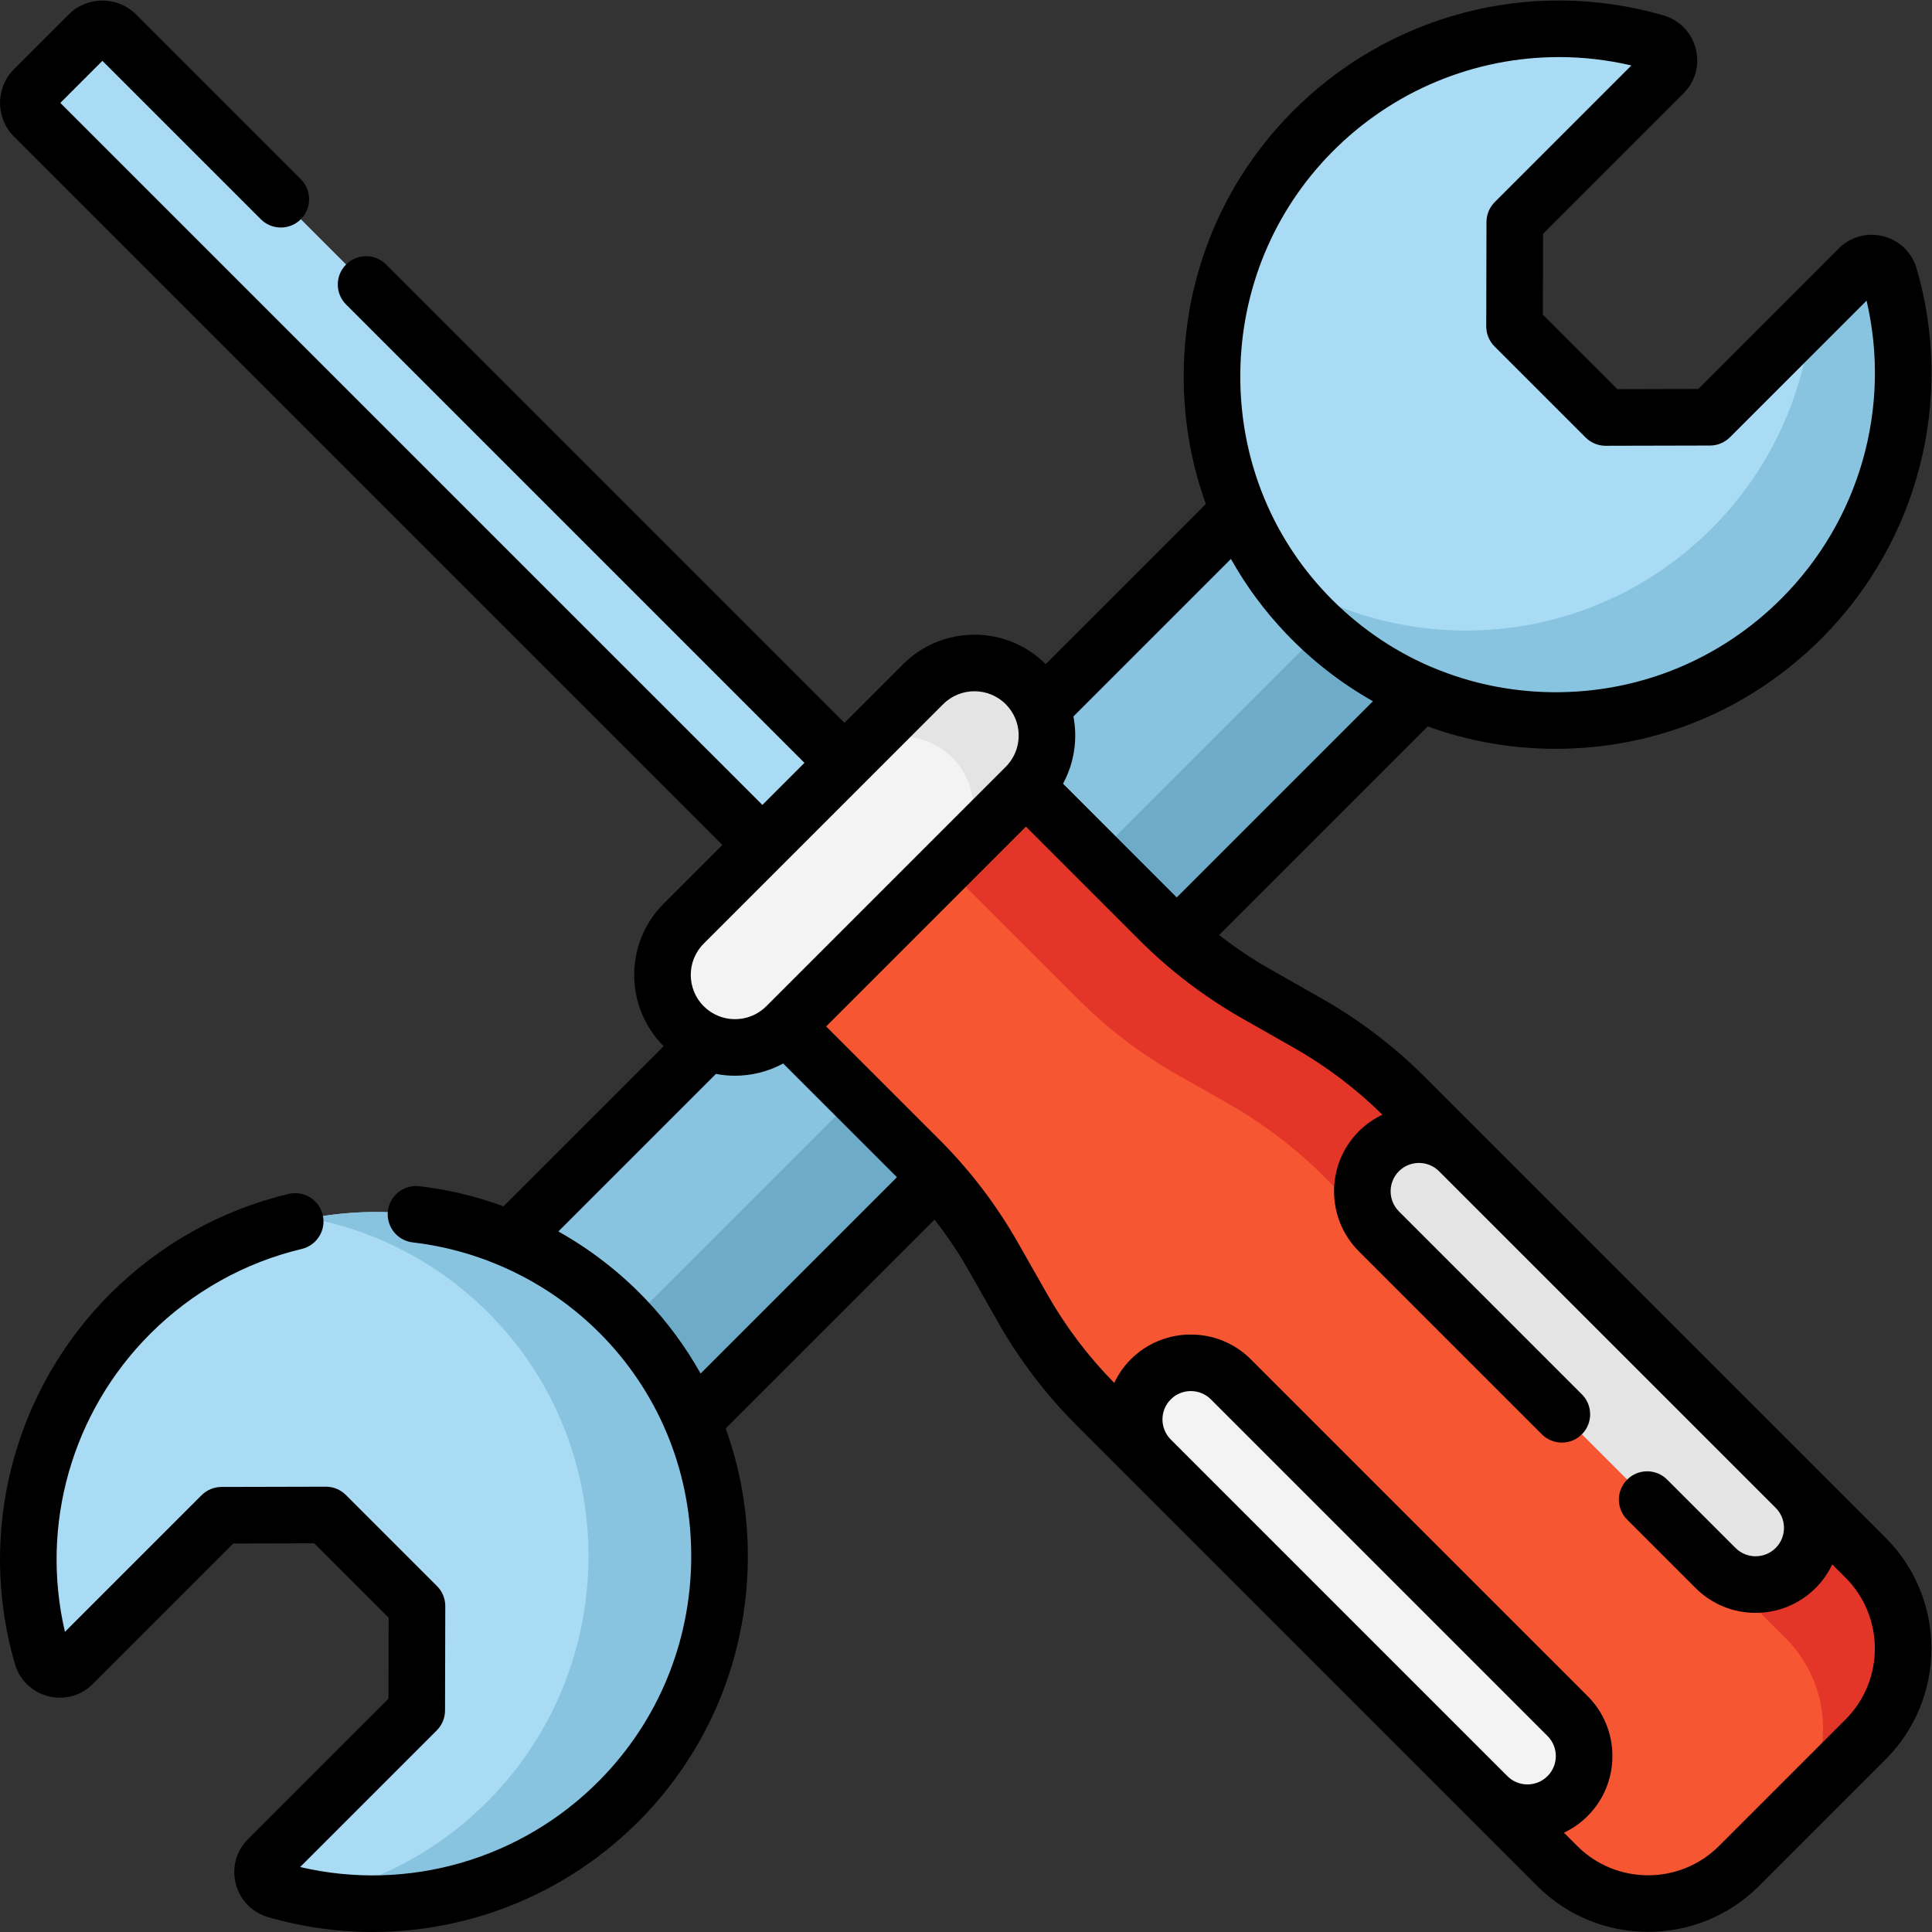
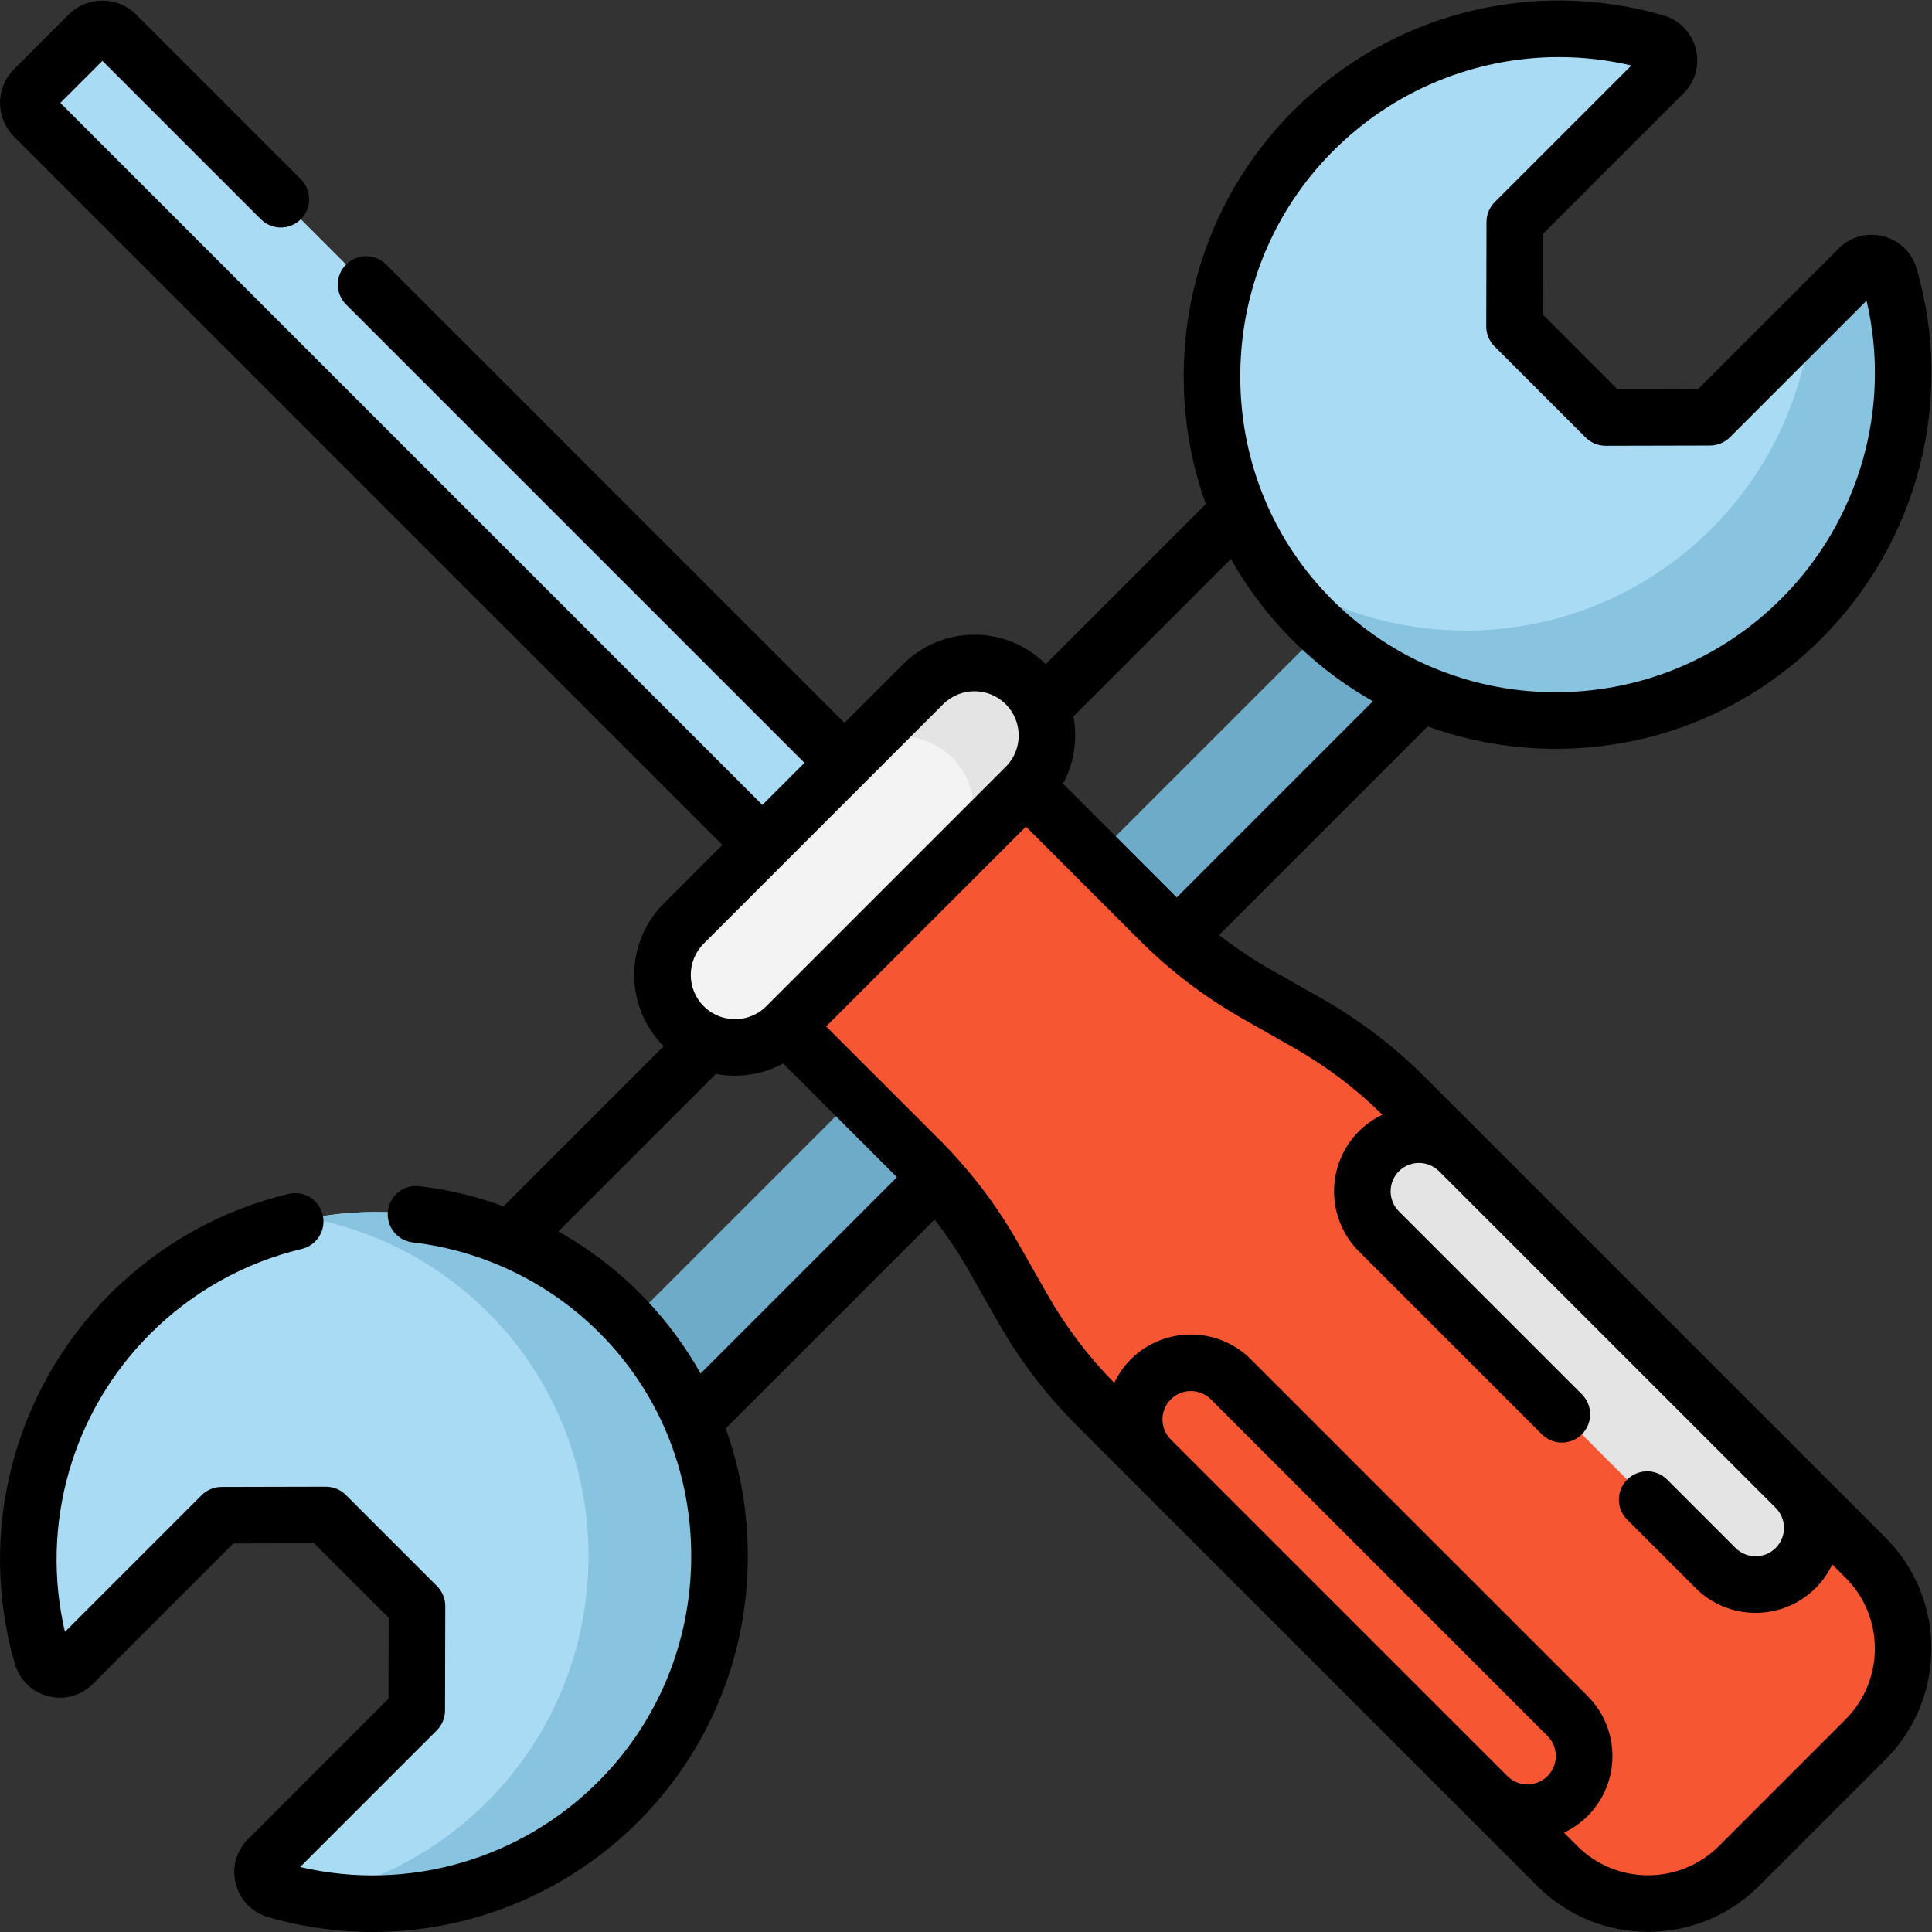
<svg xmlns="http://www.w3.org/2000/svg" version="1.1" id="svg2604" xml:space="preserve" width="682.667" height="682.667" viewBox="0 0 682.667 682.667">
  <rect x="0" y="0" width="682.667" height="682.667" fill="#333333" stroke="none" />
  <defs id="defs2608">
    <clipPath clipPathUnits="userSpaceOnUse" id="clipPath2626">
      <path d="M 0,512 H 512 V 0 H 0 Z" id="path2624" />
    </clipPath>
  </defs>
  <g id="g2610" transform="matrix(1.333,0,0,-1.333,0,682.667)">
    <g id="g2612" transform="translate(167.18,118.89)">
-       <path d="m 0,0 -48.29,48.29 225.93,225.93 48.29,-48.29 z" style="fill:#88c3e0;fill-opacity:1;fill-rule:nonzero;stroke:none" id="path2614" />
-     </g>
+       </g>
    <g id="g2616" transform="translate(167.18,118.89)">
      <path d="m 0,0 -21.5,21.5 225.93,225.93 21.5,-21.5 z" style="fill:#6eabc9;fill-opacity:1;fill-rule:nonzero;stroke:none" id="path2618" />
    </g>
    <g id="g2620">
      <g id="g2622" clip-path="url(#clipPath2626)">
        <g id="g2628" transform="translate(477.499,348.147)">
          <path d="m 0,0 c -36.407,-36.407 -95.626,-36.021 -131.196,1.267 -33.873,35.51 -33.289,92.355 1.279,127.515 24.623,25.046 59.932,33.038 91.265,23.936 3.585,-1.041 4.762,-5.515 2.113,-8.163 l -39.423,-39.424 c -0.025,-10.802 -0.04,-16.858 -0.065,-27.66 l 24.145,-24.146 c 10.803,0.026 16.859,0.04 27.661,0.066 l 39.424,39.424 c 2.651,2.651 7.123,1.466 8.165,-2.122 C 32.396,59.601 24.594,24.594 0,0" style="fill:#a9dbf5;fill-opacity:1;fill-rule:nonzero;stroke:none" id="path2630" />
        </g>
        <g id="g2632" transform="translate(477.498,348.147)">
          <path d="m 0,0 c 24.595,24.594 32.397,59.601 23.369,90.693 -1.042,3.588 -5.514,4.773 -8.165,2.122 L 2.758,80.369 C 0.837,59.758 -8.022,39.644 -23.833,23.833 -55.611,-7.945 -104.766,-11.685 -140.406,12.674 c 2.723,-3.988 5.781,-7.812 9.211,-11.407 C -95.625,-36.021 -36.406,-36.407 0,0" style="fill:#88c3e0;fill-opacity:1;fill-rule:nonzero;stroke:none" id="path2634" />
        </g>
        <g id="g2636" transform="translate(34.502,163.853)">
          <path d="m 0,0 c 36.407,36.407 95.625,36.021 131.195,-1.267 33.874,-35.51 33.29,-92.355 -1.278,-127.515 -24.623,-25.046 -59.932,-33.038 -91.266,-23.936 -3.584,1.041 -4.761,5.515 -2.112,8.163 l 39.422,39.424 c 0.026,10.802 0.04,16.858 0.066,27.66 l -24.146,24.146 c -10.802,-0.026 -16.858,-0.04 -27.66,-0.066 l -39.425,-39.424 c -2.651,-2.651 -7.122,-1.466 -8.164,2.122 C -32.397,-59.601 -24.594,-24.594 0,0" style="fill:#a9dbf5;fill-opacity:1;fill-rule:nonzero;stroke:none" id="path2638" />
        </g>
        <g id="g2640" transform="translate(130.969,162.586)">
          <path d="m 0,0 c 33.874,-35.51 33.29,-92.355 -1.278,-127.516 -13.647,-13.88 -30.578,-22.513 -48.294,-25.911 29.142,-5.601 60.536,3.041 83.022,25.911 C 68.018,-92.355 68.602,-35.51 34.728,0 12.389,23.418 -19.276,32.272 -48.761,26.607 -30.777,23.158 -13.646,14.306 0,0" style="fill:#88c3e0;fill-opacity:1;fill-rule:nonzero;stroke:none" id="path2642" />
        </g>
        <g id="g2644" transform="translate(232.957,300.804)">
          <path d="m 0,0 -21.761,-21.761 -202.194,202.194 c -2.003,2.003 -2.003,5.251 0,7.254 l 14.507,14.507 c 2.004,2.003 5.251,2.003 7.254,0 z" style="fill:#a9dbf5;fill-opacity:1;fill-rule:nonzero;stroke:none" id="path2646" />
        </g>
        <g id="g2648" transform="translate(372.442,221.285)">
          <path d="m 0,0 122.084,-122.084 c 13.298,-13.298 13.298,-34.859 0,-48.157 l -33.57,-33.57 c -13.298,-13.298 -34.859,-13.298 -48.157,0 L -81.727,-81.727 c -7.661,7.661 -14.256,16.317 -19.609,25.736 l -7.778,13.686 c -5.353,9.419 -11.949,18.075 -19.609,25.736 l -41.219,41.219 63.565,63.565 41.22,-41.219 c 7.66,-7.661 16.316,-14.256 25.735,-19.609 l 13.686,-7.778 C -16.317,14.256 -7.661,7.661 0,0" style="fill:#f75632;fill-opacity:1;fill-rule:nonzero;stroke:none" id="path2650" />
        </g>
        <g id="g2652" transform="translate(346.706,240.894)">
-           <path d="m 0,0 -13.686,7.778 c -9.418,5.353 -18.075,11.949 -25.735,19.609 l -41.22,41.219 -21.245,-21.245 41.219,-41.219 c 7.661,-7.661 16.317,-14.257 25.736,-19.609 l 13.686,-7.779 c 9.419,-5.352 18.075,-11.948 25.736,-19.608 l 122.084,-122.084 c 13.298,-13.299 13.298,-34.859 0,-48.157 l 21.245,21.245 c 13.298,13.299 13.298,34.859 0,48.157 L 25.736,-19.609 C 18.075,-11.949 9.419,-5.353 0,0" style="fill:#e33629;fill-opacity:1;fill-rule:nonzero;stroke:none" id="path2654" />
-         </g>
+           </g>
        <g id="g2656" transform="translate(415.515,36.004)">
-           <path d="m 0,0 v 0 c -5.866,-5.867 -15.379,-5.867 -21.245,0 l -89.232,89.23 c -5.866,5.868 -5.866,15.379 0,21.246 h 0.001 c 5.867,5.867 15.378,5.867 21.246,0 L 0,21.246 C 5.867,15.378 5.867,5.867 0,0" style="fill:#f3f3f3;fill-opacity:1;fill-rule:nonzero;stroke:none" id="path2658" />
-         </g>
+           </g>
        <g id="g2660" transform="translate(475.996,96.485)">
          <path d="m 0,0 v 0 c -5.867,-5.867 -15.379,-5.867 -21.245,0 l -89.232,89.23 c -5.866,5.868 -5.866,15.379 0,21.246 5.868,5.867 15.379,5.867 21.247,0 L 0,21.245 C 5.867,15.378 5.867,5.867 0,0" style="fill:#e4e4e4;fill-opacity:1;fill-rule:nonzero;stroke:none" id="path2662" />
        </g>
        <g id="g2664" transform="translate(271.901,303.568)">
          <path d="m 0,0 -63.47,-63.469 c -7.48,-7.481 -19.72,-7.481 -27.2,0 h -0.001 c -7.48,7.48 -7.48,19.72 0,27.2 l 63.47,63.47 c 7.48,7.48 19.72,7.48 27.2,0 H 0 C 7.479,19.72 7.479,7.48 0,0" style="fill:#f3f3f3;fill-opacity:1;fill-rule:nonzero;stroke:none" id="path2666" />
        </g>
        <g id="g2668" transform="translate(271.901,330.769)">
          <path d="m 0,0 h -0.001 c -7.48,7.48 -19.72,7.48 -27.2,0 l -19.478,-19.477 c 7.48,7.48 19.72,7.48 27.2,0 l 10e-4,-0.001 c 7.48,-7.48 7.48,-19.72 0,-27.2 L 0,-27.201 C 7.479,-19.72 7.479,-7.48 0,0" style="fill:#e4e4e4;fill-opacity:1;fill-rule:nonzero;stroke:none" id="path2670" />
        </g>
        <g id="g2672" transform="translate(489.221,56.357)">
          <path d="m 0,0 -33.567,-33.565 c -10.355,-10.347 -27.202,-10.347 -37.554,-0.002 l -3.532,3.532 c 2.285,1.091 4.402,2.551 6.246,4.394 h 10e-4 c 4.254,4.254 6.596,9.91 6.596,15.925 0,6.016 -2.342,11.672 -6.596,15.925 l -89.23,89.225 c -8.781,8.78 -23.068,8.78 -31.851,0 -1.862,-1.862 -3.305,-3.98 -4.377,-6.233 -6.898,7.007 -12.865,14.884 -17.726,23.444 l -7.779,13.687 c -5.663,9.973 -12.67,19.169 -20.828,27.339 l -30.034,30.023 52.961,52.958 30.029,-30.036 c 8.164,-8.153 17.36,-15.159 27.333,-20.822 l 13.691,-7.78 c 8.559,-4.861 16.435,-10.827 23.444,-17.726 -2.253,-1.072 -4.372,-2.515 -6.235,-4.377 -8.779,-8.781 -8.779,-23.068 0,-31.85 L -80.514,75.57 c 2.93,-2.928 7.678,-2.93 10.608,0 2.928,2.929 2.928,7.677 0,10.605 l -48.494,48.492 c -2.933,2.933 -2.934,7.706 -10e-4,10.638 2.916,2.916 7.649,2.929 10.585,0.049 L -42.731,80.277 -18.533,56.08 c 1.421,-1.42 2.203,-3.309 2.203,-5.319 0,-2.009 -0.782,-3.898 -2.203,-5.318 -1.422,-1.422 -3.31,-2.204 -5.32,-2.204 -2.008,0 -3.898,0.782 -5.318,2.203 l -18.124,18.122 c -2.928,2.928 -7.677,2.928 -10.606,0 -2.928,-2.929 -2.928,-7.677 0.001,-10.606 l 18.122,-18.121 c 4.254,-4.254 9.91,-6.597 15.925,-6.597 6.015,0 11.671,2.343 15.925,6.596 1.844,1.844 3.305,3.962 4.396,6.247 l 3.53,-3.53 C 10.346,27.199 10.346,10.352 0,0 m -178.879,84.828 c 1.42,1.421 3.31,2.203 5.318,2.203 2.009,0 3.898,-0.782 5.319,-2.203 l 89.228,-89.224 c 1.422,-1.421 2.204,-3.311 2.204,-5.32 0,-2.009 -0.782,-3.898 -2.203,-5.319 h -10e-4 c -1.42,-1.421 -3.309,-2.203 -5.319,-2.203 -2.009,0 -3.898,0.782 -5.318,2.203 l -21.749,21.748 -67.538,67.54 c -2.871,2.939 -2.854,7.663 0.059,10.575 m -139.216,26.585 c -6.808,7.136 -14.619,13.157 -23.114,17.928 l 41.764,41.762 c 1.67,-0.319 3.363,-0.479 5.058,-0.479 4.402,0 8.804,1.084 12.772,3.241 l 30.153,-30.143 -52.048,-52.046 c -3.977,7.098 -8.855,13.73 -14.585,19.737 m 15.41,94.227 63.468,63.465 c 2.287,2.287 5.292,3.431 8.296,3.431 3.005,0 6.011,-1.144 8.298,-3.431 1.141,-1.141 1.996,-2.46 2.568,-3.869 0.002,-0.007 0.005,-0.013 0.008,-0.019 1.71,-4.237 0.852,-9.277 -2.576,-12.705 l -63.468,-63.466 c -3.43,-3.429 -8.471,-4.287 -12.708,-2.574 -0.005,0.001 -0.009,0.003 -0.014,0.005 -1.41,0.572 -2.73,1.428 -3.872,2.57 -4.575,4.575 -4.575,12.018 0,16.593 m 154.338,82.235 c 6.874,-7.207 14.642,-13.232 23.063,-17.98 l -52.013,-52.011 -30.143,30.151 c 2.985,5.495 3.909,11.82 2.76,17.829 l 41.749,41.747 c 3.977,-7.098 8.854,-13.73 14.584,-19.736 m 12.055,127.425 c 16.175,16.452 37.965,25.343 60.297,25.343 6.399,0 12.847,-0.731 19.214,-2.223 l -36.21,-36.209 c -1.402,-1.402 -2.192,-3.302 -2.197,-5.285 l -0.065,-27.659 c -0.005,-1.995 0.786,-3.91 2.196,-5.321 l 24.146,-24.143 c 1.407,-1.407 3.314,-2.197 5.304,-2.197 h 0.017 l 27.66,0.065 c 1.984,0.005 3.884,0.795 5.286,2.197 l 36.209,36.209 c 6.628,-28.315 -1.827,-58.222 -22.596,-78.99 -16.264,-16.265 -37.906,-25.059 -60.805,-24.802 -11.034,0.13 -21.69,2.379 -31.538,6.518 -0.24,0.113 -0.485,0.212 -0.735,0.298 -10.185,4.397 -19.481,10.841 -27.384,19.126 -15.025,15.75 -23.176,36.572 -22.953,58.632 0.223,22.072 8.8,42.827 24.154,58.441 M -30.088,88.847 -97.155,155.912 c -0.02,0.018 -0.04,0.034 -0.059,0.052 l -14.263,14.261 c -8.127,8.137 -17.323,15.146 -27.331,20.83 l -13.691,7.78 c -4.732,2.687 -9.259,5.728 -13.561,9.074 l 55.309,55.306 c 10.348,-3.762 21.375,-5.794 32.738,-5.928 0.405,-0.005 0.805,-0.007 1.208,-0.007 26.568,0 51.523,10.343 70.381,29.201 25.692,25.692 35.373,63.274 25.266,98.081 -1.239,4.269 -4.543,7.476 -8.837,8.579 -4.276,1.098 -8.702,-0.115 -11.833,-3.245 l -37.234,-37.233 -21.446,-0.051 -19.737,19.736 0.05,21.446 37.232,37.231 c 3.132,3.131 4.346,7.555 3.247,11.835 -1.101,4.292 -4.305,7.595 -8.571,8.833 -35.15,10.209 -72.97,0.293 -98.701,-25.878 -18.089,-18.397 -28.194,-42.831 -28.456,-68.804 -0.122,-12.075 1.892,-23.839 5.86,-34.84 l -42.448,-42.446 c -10.422,10.408 -27.373,10.403 -37.791,-0.014 l -15.552,-15.55 -121.502,121.497 c -2.929,2.928 -7.678,2.928 -10.606,0 -2.93,-2.929 -2.93,-7.678 0,-10.606 l 121.503,-121.497 -11.154,-11.153 -186.099,186.092 11.153,11.152 41.993,-41.991 c 2.929,-2.929 7.678,-2.929 10.607,0 2.928,2.928 2.928,7.677 0,10.605 l -43.672,43.67 c -4.923,4.923 -12.933,4.923 -17.856,0 l -14.509,-14.509 c -4.923,-4.922 -4.923,-12.933 0,-17.855 l 187.777,-187.77 -15.551,-15.55 c -10.418,-10.418 -10.423,-27.367 -0.014,-37.79 l -42.444,-42.444 c -7.178,2.62 -14.667,4.434 -22.334,5.326 -4.114,0.48 -7.837,-2.467 -8.316,-6.582 -0.479,-4.114 2.468,-7.837 6.582,-8.316 19.338,-2.251 37.403,-11.265 50.869,-25.38 15.024,-15.749 23.176,-36.573 22.953,-58.633 -0.223,-22.071 -8.8,-42.825 -24.153,-58.44 -20.81,-21.166 -50.922,-29.82 -79.513,-23.12 l 36.21,36.209 c 1.403,1.402 2.192,3.302 2.197,5.285 l 0.066,27.659 c 0.004,1.995 -0.786,3.91 -2.197,5.32 l -24.145,24.144 c -1.407,1.407 -3.315,2.197 -5.303,2.197 h -0.018 l -27.66,-0.065 c -1.983,-0.005 -3.884,-0.795 -5.285,-2.197 l -36.21,-36.208 c -6.628,28.314 1.826,58.221 22.596,78.989 11.107,11.108 25,18.889 40.178,22.504 4.028,0.959 6.517,5.004 5.557,9.033 -0.959,4.029 -5.002,6.517 -9.033,5.557 -17.878,-4.257 -34.237,-13.417 -47.309,-26.488 -25.692,-25.692 -35.374,-63.274 -25.266,-98.081 1.24,-4.269 4.543,-7.476 8.837,-8.579 4.278,-1.099 8.701,0.114 11.833,3.246 l 37.234,37.232 21.446,0.051 19.737,-19.736 -0.051,-21.446 -37.232,-37.231 c -3.131,-3.132 -4.345,-7.555 -3.246,-11.836 1.101,-4.291 4.305,-7.593 8.57,-8.833 9.146,-2.656 18.468,-3.95 27.717,-3.95 26.292,10e-4 51.95,10.466 70.986,29.829 18.088,18.396 28.193,42.832 28.455,68.804 0.122,12.075 -1.893,23.839 -5.861,34.84 l 55.371,55.369 c 3.347,-4.302 6.388,-8.829 9.076,-13.562 l 7.779,-13.687 c 5.684,-10.008 12.693,-19.203 20.826,-27.327 l 14.261,-14.261 c 0.021,-0.021 0.037,-0.044 0.058,-0.064 l 67.945,-67.942 39.815,-39.817 c 8.101,-8.095 18.741,-12.141 29.38,-12.141 10.641,0 21.284,4.047 29.385,12.143 l 33.571,33.569 c 16.188,16.2 16.188,42.559 -0.003,58.762 z" style="fill:#000000;fill-opacity:1;fill-rule:nonzero;stroke:none" id="path2674" />
        </g>
      </g>
    </g>
  </g>
</svg>